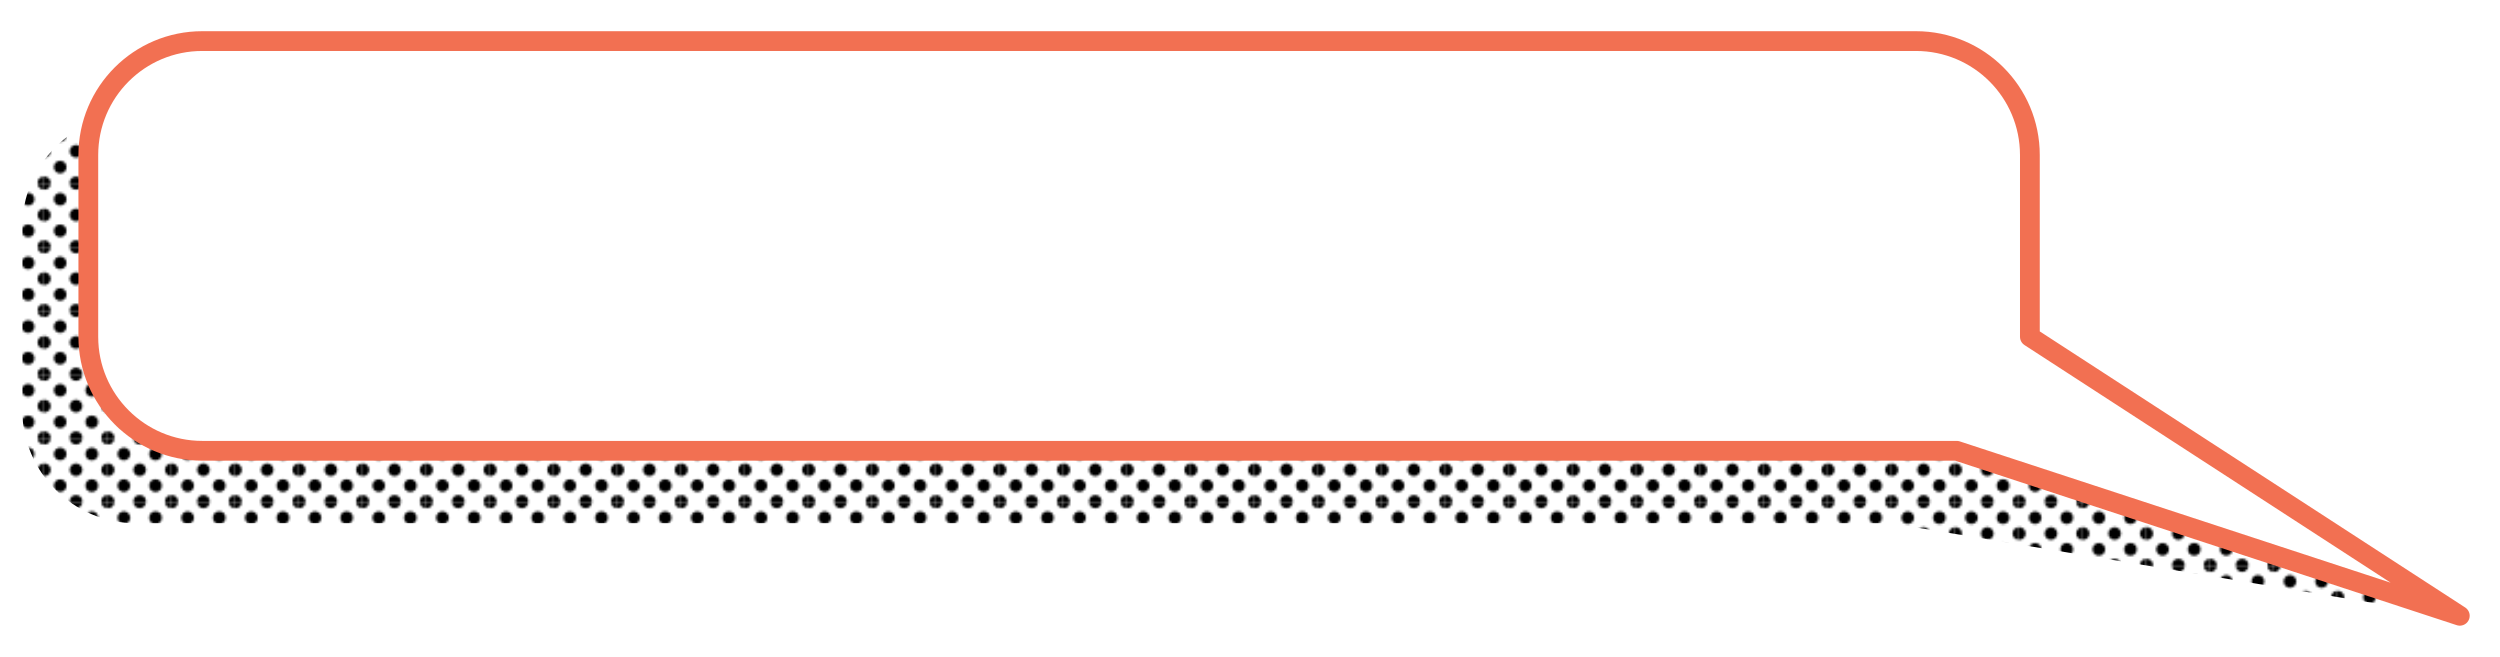
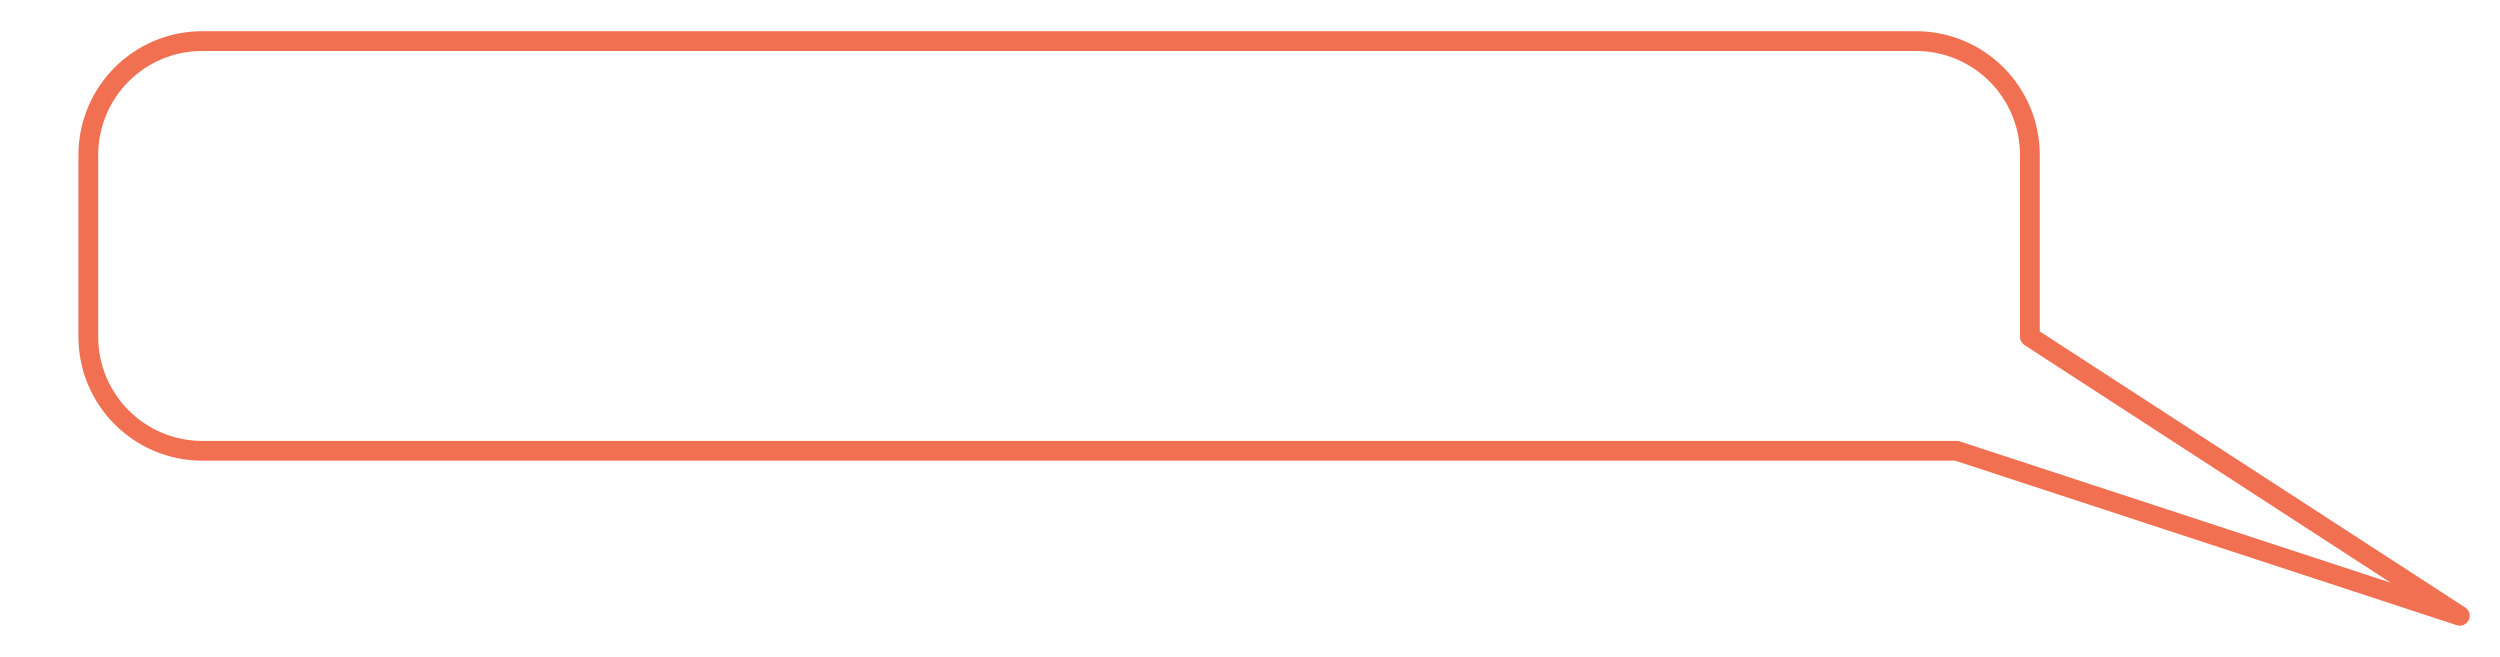
<svg xmlns="http://www.w3.org/2000/svg" xmlns:xlink="http://www.w3.org/1999/xlink" id="Layer_1" x="0px" y="0px" viewBox="0 0 1138 299" style="enable-background:new 0 0 1138 299;" xml:space="preserve">
  <style type="text/css"> .st0{fill:none;} .st1{clip-path:url(#SVGID_2_);} .st2{fill:url(#SVGID_3_);} .st3{fill:#FFFFFF;stroke:#F27052;stroke-width:9;stroke-linecap:round;stroke-linejoin:round;stroke-miterlimit:10;} </style>
  <pattern y="299" width="28.8" height="28.8" patternUnits="userSpaceOnUse" id="_10_ppp_40_3" viewBox="17.3 -31.7 28.8 28.8" style="overflow:visible;">
    <g>
      <rect x="17.3" y="-31.7" class="st0" width="28.8" height="28.8" />
      <rect x="17.3" y="-31.7" class="st0" width="28.8" height="28.8" />
      <g>
        <defs>
          <rect id="SVGID_1_" x="17.3" y="-31.7" width="28.8" height="28.8" />
        </defs>
        <clipPath id="SVGID_2_">
          <use xlink:href="#SVGID_1_" style="overflow:visible;" />
        </clipPath>
        <g class="st1">
          <circle cx="46.1" cy="-31.7" r="2.9" />
          <circle cx="31.7" cy="-31.7" r="2.9" />
          <path d="M17.3-34.6c1.6,0,2.9,1.3,2.9,2.9c0,0,0,0,0,0c0,1.6-1.3,2.9-2.9,2.9s-2.9-1.3-2.9-2.9S15.7-34.6,17.3-34.6z" />
          <path d="M46.1-20.2c1.6,0,2.9,1.3,2.9,2.9s-1.3,2.9-2.9,2.9s-2.9-1.3-2.9-2.9S44.5-20.2,46.1-20.2 C46.1-20.2,46.1-20.2,46.1-20.2z" />
-           <path d="M31.7-20.2c1.6,0,2.9,1.3,2.9,2.9s-1.3,2.9-2.9,2.9s-2.9-1.3-2.9-2.9S30.1-20.2,31.7-20.2L31.7-20.2z" />
-           <path d="M17.3-20.2c1.6,0,2.9,1.3,2.9,2.9v0c0,1.6-1.3,2.9-2.9,2.9s-2.9-1.3-2.9-2.9S15.7-20.2,17.3-20.2z" />
          <path d="M46.1-5.8c1.6,0,2.9,1.3,2.9,2.9c0,0,0,0,0,0C49-1.3,47.7,0,46.1,0c-1.6,0-2.9-1.3-2.9-2.9S44.5-5.8,46.1-5.8z" />
-           <path d="M31.7-5.8c1.6,0,2.9,1.3,2.9,2.9c0,0,0,0,0,0c0,1.6-1.3,2.9-2.9,2.9s-2.9-1.3-2.9-2.9S30.1-5.8,31.7-5.8z" />
          <path d="M17.3-5.8c1.6,0,2.9,1.3,2.9,2.9c0,0,0,0,0,0c0,1.6-1.3,2.9-2.9,2.9c0,0,0,0,0,0c-1.6,0-2.9-1.3-2.9-2.9c0,0,0,0,0,0 C14.4-4.5,15.7-5.8,17.3-5.8C17.3-5.8,17.3-5.8,17.3-5.8z" />
          <path d="M2.9-5.8c1.6,0,2.9,1.3,2.9,2.9S4.5,0,2.9,0S0-1.3,0-2.9c0,0,0,0,0,0C0-4.5,1.3-5.8,2.9-5.8L2.9-5.8z" />
          <path d="M2.9-2.9" />
          <path d="M24.5-27.4c1.6,0,2.9,1.3,2.9,2.9s-1.3,2.9-2.9,2.9s-2.9-1.3-2.9-2.9c0,0,0,0,0,0C21.6-26.1,22.9-27.4,24.5-27.4z" />
          <circle cx="38.9" cy="-24.5" r="2.9" />
          <path d="M24.5-13c1.6,0,2.9,1.3,2.9,2.9s-1.3,2.9-2.9,2.9c-1.6,0-2.9-1.3-2.9-2.9c0,0,0,0,0,0C21.6-11.7,22.9-13,24.5-13z" />
          <circle cx="38.9" cy="-10.1" r="2.9" />
-           <path d="M10.1-13c1.6,0,2.9,1.3,2.9,2.9s-1.3,2.9-2.9,2.9s-2.9-1.3-2.9-2.9S8.5-13,10.1-13L10.1-13z" />
          <path d="M10.1-10.1" />
        </g>
      </g>
    </g>
  </pattern>
  <pattern id="SVGID_3_" xlink:href="#_10_ppp_40_3" patternTransform="matrix(1 0 0 -1 49.2 -15973.74)"> </pattern>
-   <path class="st2" d="M893.9,186.3v-82.7c0-28.7-23.2-51.9-51.9-51.9h-780c-28.7,0-51.9,23.2-51.9,51.9v82.7 c0,28.6,23.2,51.9,51.9,51.9c0,0,0,0,0,0h798.6l255,42.1L893.9,186.3z" />
  <title>Asset 1</title>
  <path class="st3" d="M924,153.3V70.6c0-28.7-23.2-51.9-51.9-51.9h-780c-28.7,0-51.9,23.2-51.9,51.9v82.7c0,28.6,23.2,51.9,51.9,51.9 c0,0,0,0,0,0h798.6l229,75.1L924,153.3z" />
</svg>